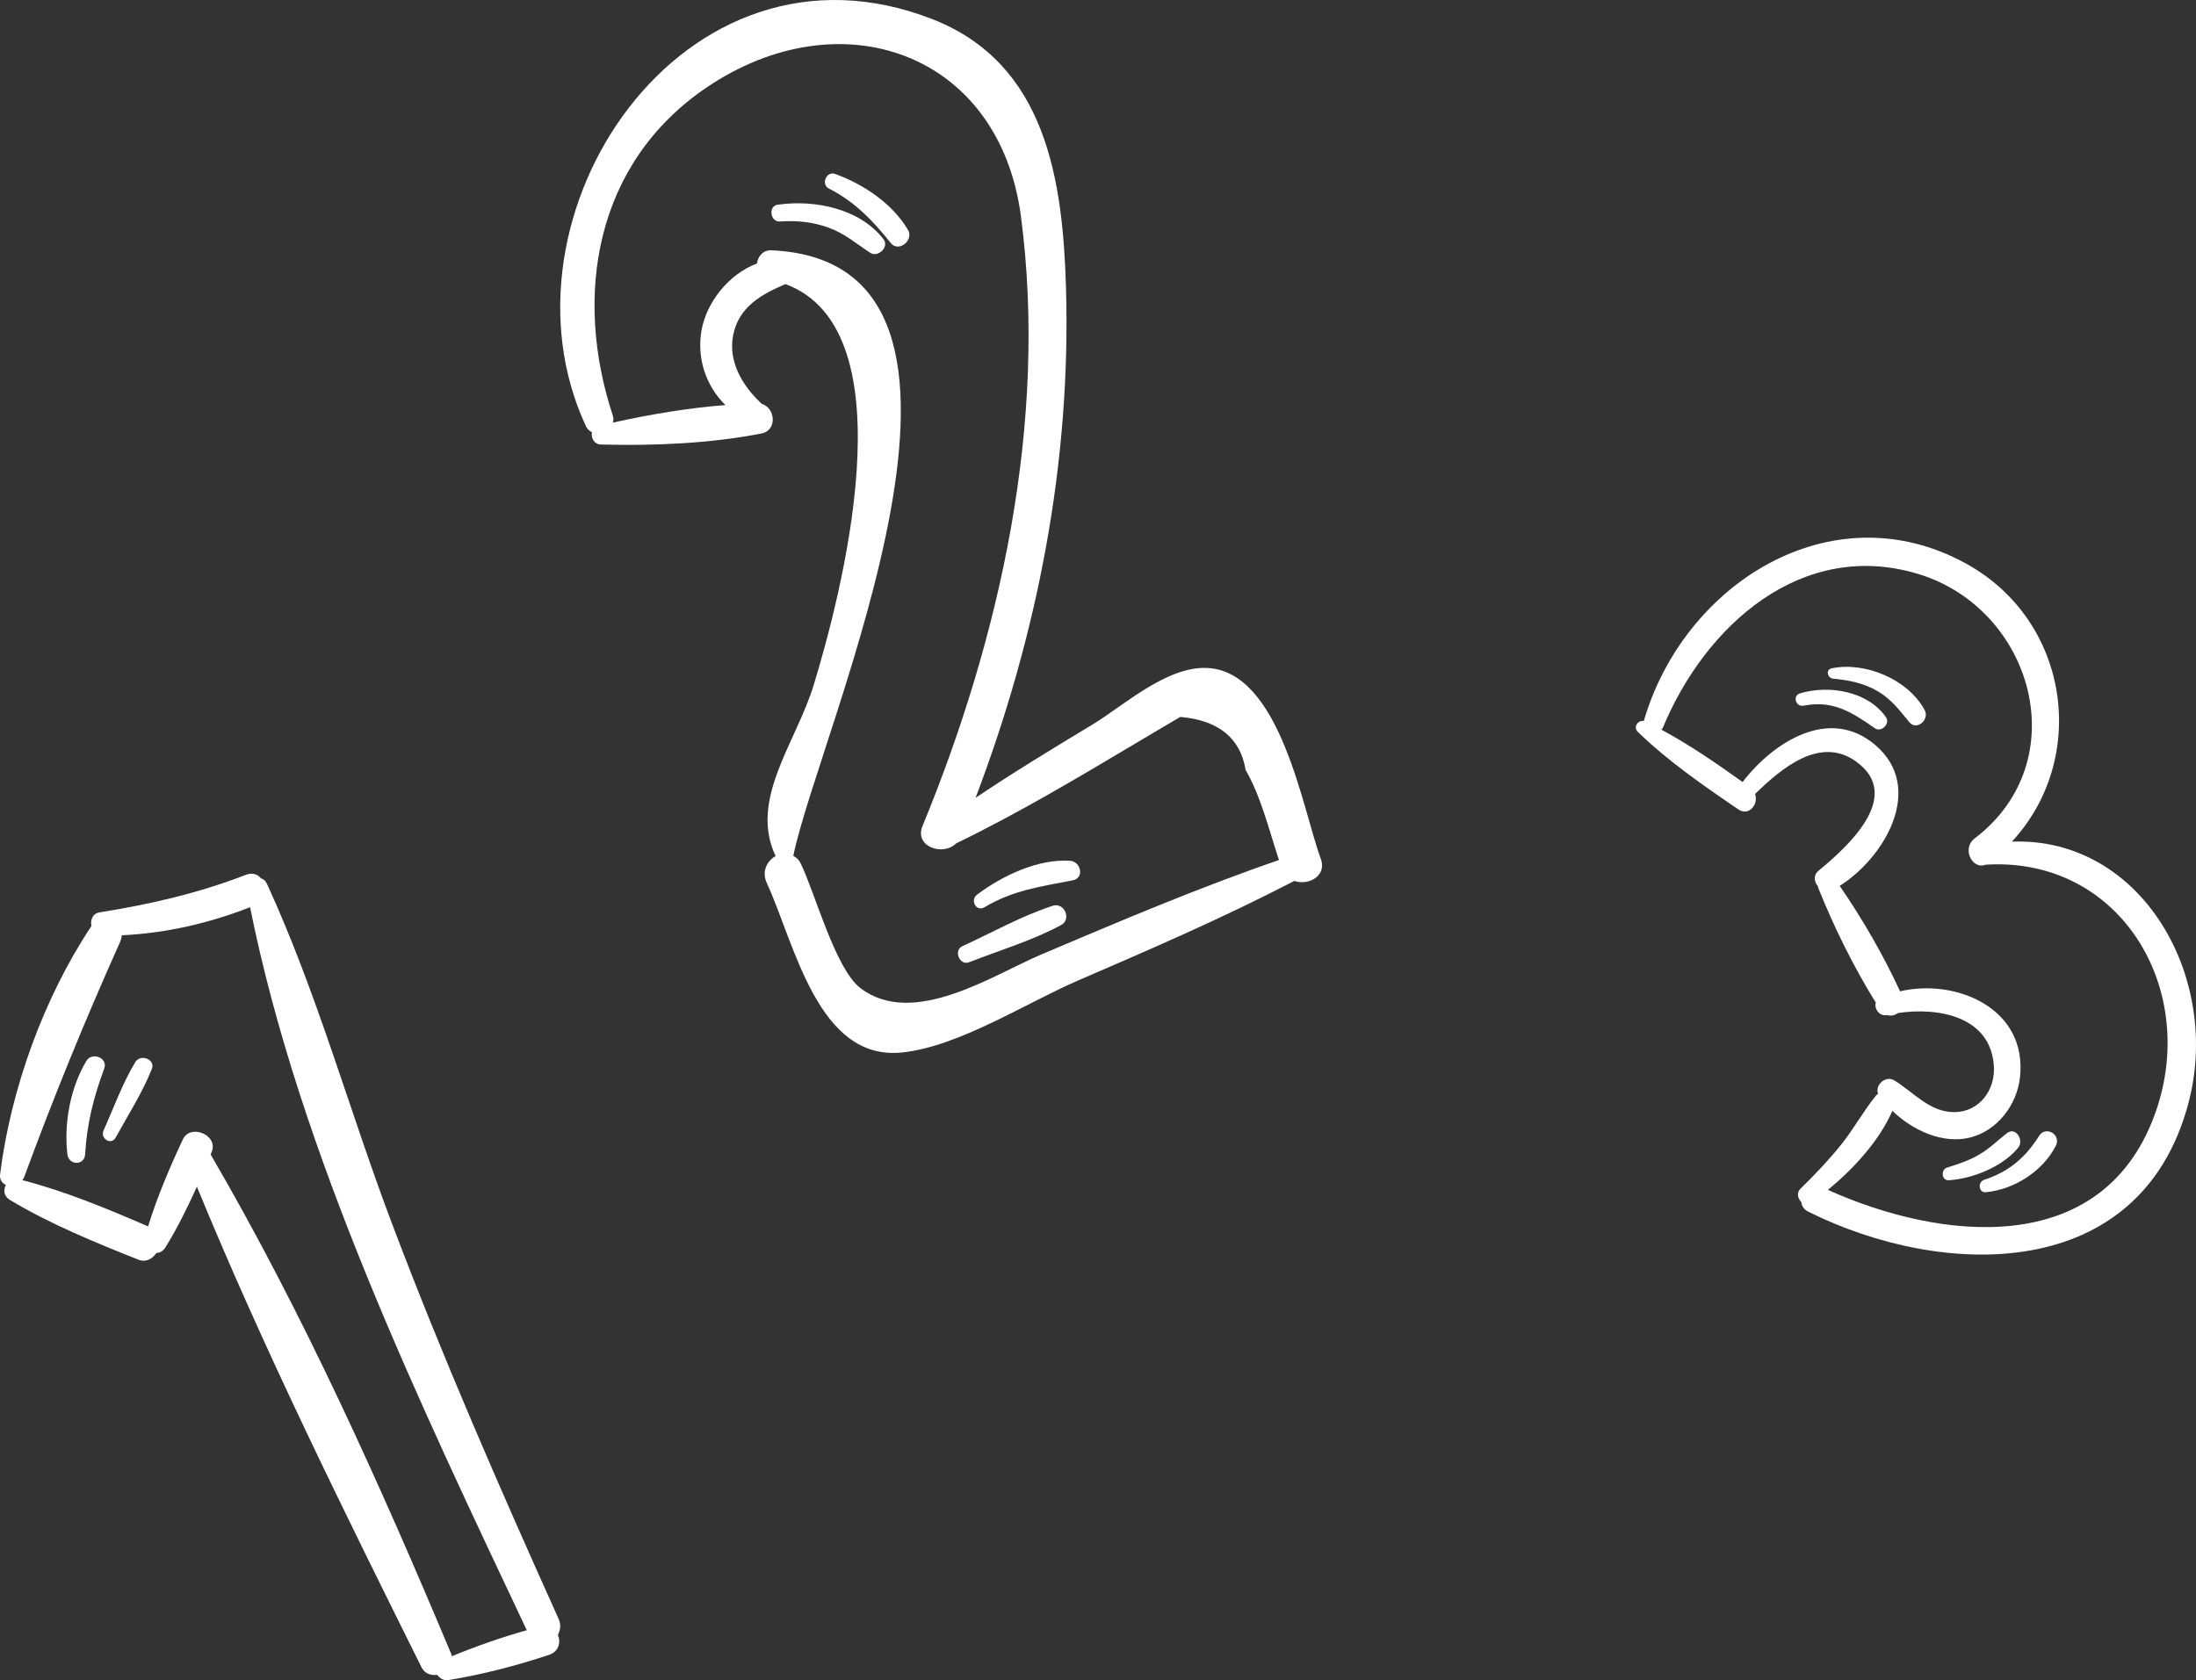
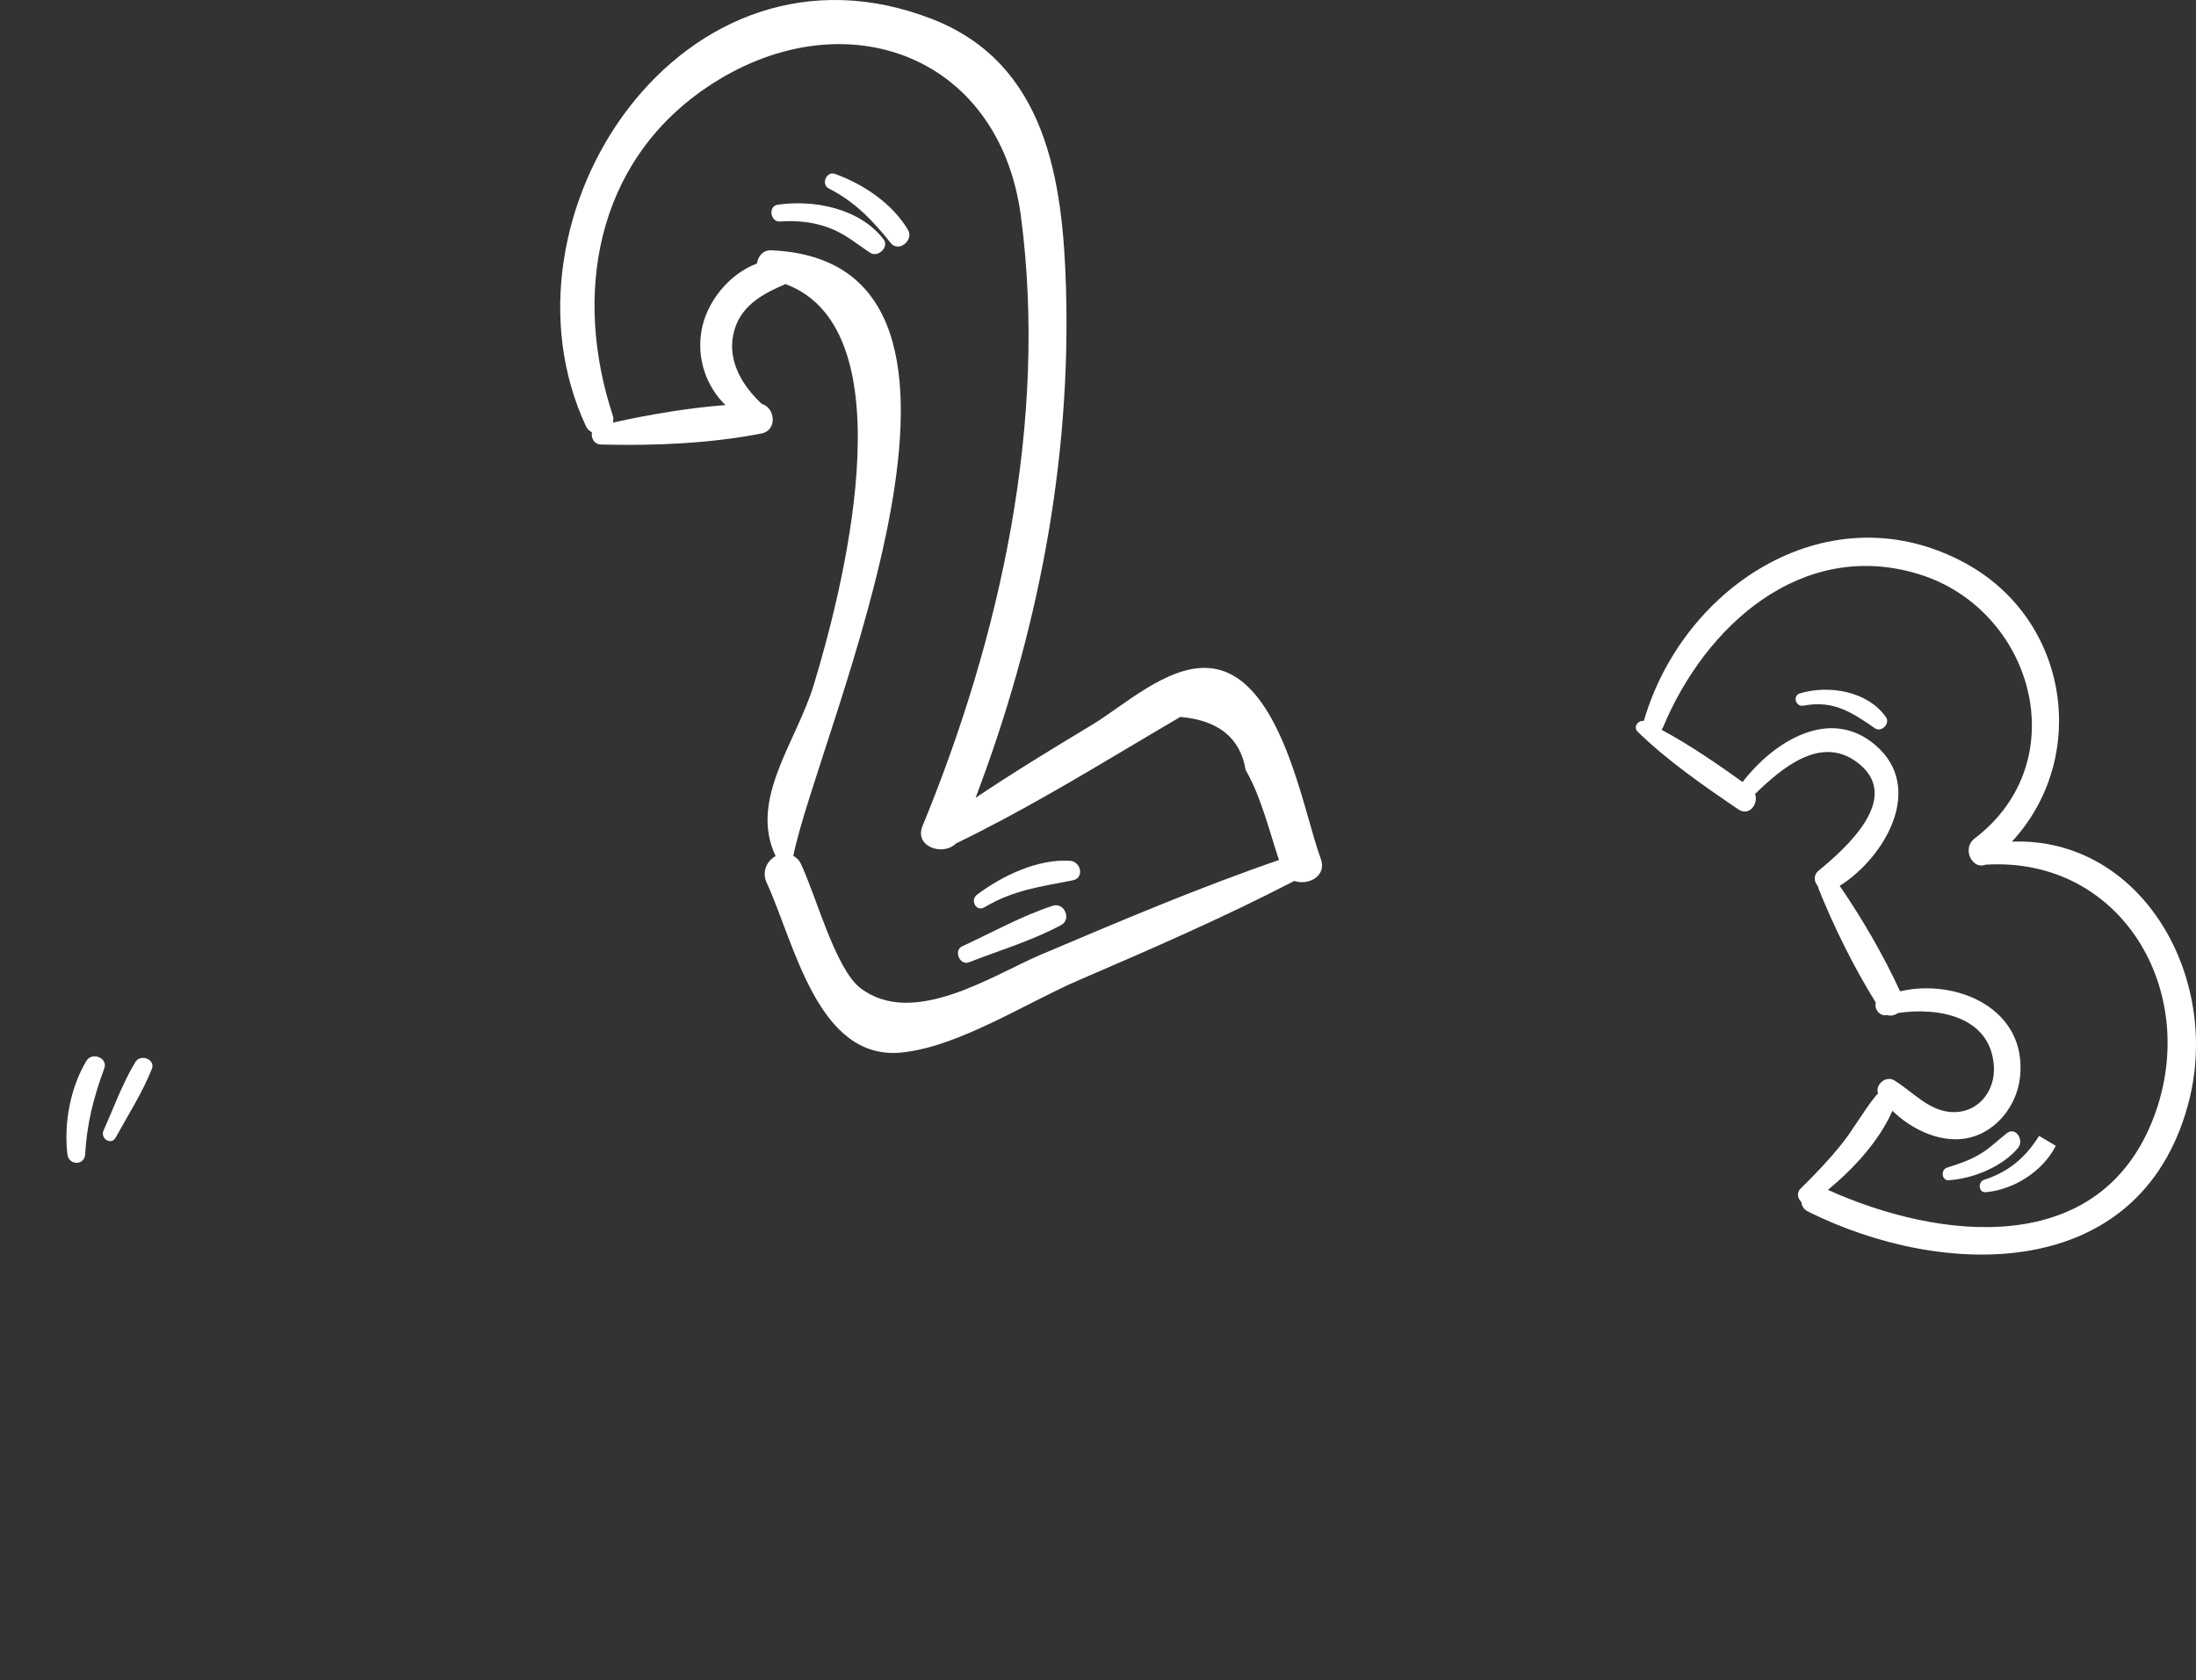
<svg xmlns="http://www.w3.org/2000/svg" width="98" height="75" viewBox="0 0 98 75" fill="none">
  <rect x="0" y="0" width="98" height="75" fill="#333333" stroke="none" />
-   <path d="M24.93 72.264C22.306 66.437 19.748 60.585 17.488 54.604C15.591 49.581 14.154 44.323 11.911 39.447C11.846 39.309 11.757 39.236 11.652 39.211C11.507 39.033 11.273 38.935 10.974 39.049C8.851 39.87 6.704 40.365 4.453 40.723C4.13 40.772 4.025 41.064 4.081 41.333C1.958 44.526 0.481 48.606 0.005 52.41C-0.027 52.661 0.094 52.816 0.264 52.889C0.142 53.108 0.167 53.393 0.433 53.556C2.233 54.636 4.235 55.457 6.18 56.229C6.519 56.359 6.801 56.189 6.979 55.929C7.124 55.92 7.269 55.855 7.374 55.693C7.907 54.831 8.367 53.905 8.787 52.97C11.773 60.244 15.325 67.404 18.812 74.425C18.957 74.71 19.239 74.799 19.514 74.759C19.619 74.913 19.804 75.027 20.006 74.994C21.507 74.751 23.073 74.344 24.51 73.865C24.938 73.719 25.035 73.304 24.897 72.979C25.01 72.751 25.043 72.516 24.93 72.264ZM9.4 51.532C9.416 51.491 9.433 51.451 9.449 51.41C9.755 50.67 8.496 50.134 8.157 50.865C7.576 52.109 7.019 53.417 6.608 54.742C4.792 53.954 2.911 53.173 0.998 52.678C1.03 52.637 1.063 52.596 1.079 52.54C2.402 48.947 3.799 45.526 5.365 42.032C5.405 41.934 5.429 41.836 5.437 41.747C7.399 41.658 9.328 41.211 11.16 40.495C13.371 51.499 18.747 62.674 23.509 72.768C22.379 73.085 21.241 73.483 20.16 73.93C20.151 73.897 20.16 73.873 20.143 73.84C16.979 66.299 13.525 58.602 9.4 51.532Z" fill="white" />
  <path d="M3.855 47.355C3.137 48.558 2.846 50.135 3.008 51.524C3.064 52.02 3.766 52.044 3.799 51.524C3.879 50.143 4.178 48.98 4.654 47.688C4.824 47.217 4.105 46.941 3.855 47.355Z" fill="white" />
  <path d="M6.042 47.404C5.469 48.346 5.074 49.452 4.622 50.459C4.46 50.817 4.961 51.142 5.163 50.776C5.712 49.777 6.357 48.769 6.777 47.712C6.946 47.282 6.268 47.03 6.042 47.404Z" fill="white" />
  <path d="M58.941 38.326C58.143 36.203 57.157 29.965 53.875 29.816C52.072 29.727 50.154 31.489 48.764 32.335C46.997 33.401 45.239 34.467 43.536 35.613C46.307 28.318 47.804 20.635 47.571 12.821C47.428 8.045 46.692 2.856 41.635 0.865C30.48 -3.514 21.773 9.684 26.157 19.041C26.22 19.164 26.31 19.243 26.418 19.296C26.364 19.543 26.516 19.842 26.83 19.842C29.179 19.904 31.681 19.798 33.986 19.349C34.694 19.208 34.605 18.204 33.995 18.027C33.143 17.235 32.479 16.151 32.721 14.944C32.981 13.684 33.986 13.138 35.053 12.68C40.702 14.768 37.456 26.82 36.317 30.564C35.537 33.137 33.412 35.683 34.613 38.212C34.237 38.423 33.986 38.89 34.21 39.392C35.465 42.115 36.496 47.383 40.263 46.978C42.791 46.714 45.813 44.758 48.1 43.771C51.364 42.361 54.601 40.961 57.758 39.322C58.403 39.542 59.228 39.093 58.941 38.326ZM46.459 42.608C44.307 43.524 40.756 45.903 38.398 44.106C37.268 43.242 36.371 39.842 35.734 38.547C35.654 38.37 35.528 38.273 35.403 38.203C36.523 32.661 46.19 11.684 34.425 11.173C34.048 11.155 33.824 11.446 33.779 11.763C32.524 12.23 31.52 13.499 31.305 14.759C31.089 16.01 31.511 17.235 32.372 18.08C30.695 18.212 28.973 18.503 27.35 18.864C27.377 18.767 27.386 18.671 27.35 18.556C25.584 13.208 26.543 7.297 31.52 3.913C37.51 -0.148 44.603 2.336 45.562 9.667C46.764 18.82 44.648 28.415 41.168 36.873C40.792 37.78 42.065 38.238 42.666 37.648C45.41 36.318 48.028 34.758 50.647 33.199C51.319 32.802 51.992 32.397 52.673 32.001C54.377 32.15 55.355 32.943 55.588 34.37C56.269 35.542 56.637 37.066 57.076 38.388C53.471 39.63 49.974 41.119 46.459 42.608Z" fill="white" />
  <path d="M39.429 10.68C38.371 9.306 36.353 8.9 34.703 9.138C34.273 9.2 34.371 9.922 34.811 9.887C35.546 9.834 36.272 9.905 36.972 10.16C37.689 10.416 38.209 10.874 38.828 11.279C39.169 11.517 39.698 11.033 39.429 10.68Z" fill="white" />
  <path d="M40.523 10.265C39.823 9.085 38.55 8.23 37.267 7.763C36.882 7.622 36.622 8.23 36.99 8.415C38.164 9.014 38.944 9.842 39.751 10.847C40.101 11.287 40.792 10.723 40.523 10.265Z" fill="white" />
  <path d="M46.979 40.431C45.598 40.881 44.262 41.63 42.944 42.237C42.541 42.422 42.827 43.118 43.249 42.951C44.603 42.422 46.074 41.982 47.347 41.295C47.831 41.048 47.508 40.264 46.979 40.431Z" fill="white" />
  <path d="M47.759 38.423C46.315 38.326 44.728 39.093 43.607 39.93C43.276 40.177 43.562 40.723 43.939 40.494C45.23 39.727 46.432 39.578 47.867 39.296C48.405 39.199 48.243 38.459 47.759 38.423Z" fill="white" />
  <path d="M89.783 37.568C93.224 33.859 92.383 27.7 87.721 25.147C81.738 21.869 75.141 26.054 73.358 32.181C73.099 32.142 72.865 32.451 73.092 32.669C74.427 33.968 76.046 35.087 77.576 36.128C78.057 36.456 78.487 35.884 78.323 35.44C79.518 34.276 81.232 32.836 82.832 33.994C84.995 35.549 82.377 37.857 81.163 38.86C80.91 39.066 80.954 39.362 81.131 39.561C81.137 39.587 81.137 39.606 81.144 39.638C81.839 41.374 82.719 43.155 83.712 44.756C83.623 45.019 83.882 45.386 84.211 45.309C84.382 45.36 84.553 45.322 84.698 45.219C86.463 44.949 88.835 45.347 88.98 47.584C89.05 48.665 88.329 49.616 87.247 49.642C86.128 49.661 85.425 48.774 84.54 48.227C84.161 47.989 83.661 48.42 83.813 48.825C83.781 48.845 83.749 48.864 83.724 48.896C83.161 49.584 82.731 50.388 82.168 51.088C81.605 51.789 80.992 52.432 80.347 53.062C80.163 53.242 80.233 53.512 80.391 53.66C80.404 53.827 80.492 53.981 80.695 54.084C86.716 57.087 95.45 57.279 97.632 49.352C99.201 43.695 95.596 37.349 89.783 37.568ZM96.133 49.822C93.743 56.219 86.551 55.357 81.574 53.113C82.731 52.156 83.857 50.934 84.451 49.584C85.369 50.471 86.722 51.082 87.93 50.773C89.132 50.465 90.005 49.327 90.144 48.099C90.492 45.019 87.31 43.663 84.793 44.248C84.053 42.641 83.104 41.001 82.099 39.542C84.097 38.288 85.938 35.17 83.686 33.254C81.65 31.518 79.151 33.106 77.766 34.907C76.609 34.077 75.401 33.248 74.148 32.573C74.168 32.547 74.186 32.521 74.205 32.489C76.103 27.905 80.423 24.041 85.615 25.623C90.726 27.185 92.667 33.968 88.12 37.427C87.532 37.877 88.019 38.835 88.607 38.597C94.672 38.218 98.214 44.254 96.133 49.822Z" fill="white" />
  <path d="M89.562 50.58C89.157 50.895 88.809 51.249 88.366 51.512C87.898 51.795 87.405 51.956 86.893 52.117C86.602 52.207 86.64 52.702 86.969 52.682C88.037 52.612 89.359 52.085 90.061 51.236C90.34 50.908 89.96 50.272 89.562 50.58Z" fill="white" />
-   <path d="M90.998 50.702C90.378 51.686 89.644 52.303 88.543 52.663C88.259 52.753 88.29 53.248 88.619 53.216C89.878 53.1 91.156 52.29 91.744 51.146C91.997 50.644 91.301 50.233 90.998 50.702Z" fill="white" />
+   <path d="M90.998 50.702C90.378 51.686 89.644 52.303 88.543 52.663C88.259 52.753 88.29 53.248 88.619 53.216C89.878 53.1 91.156 52.29 91.744 51.146Z" fill="white" />
  <path d="M84.16 32.007C83.344 30.844 81.612 30.567 80.334 30.947C79.98 31.049 80.132 31.564 80.486 31.499C81.808 31.242 82.636 31.789 83.673 32.509C83.964 32.702 84.369 32.303 84.16 32.007Z" fill="white" />
-   <path d="M85.893 31.698C85.147 30.316 83.224 29.519 81.732 29.834C81.466 29.892 81.555 30.265 81.795 30.291C82.51 30.361 83.18 30.49 83.812 30.863C84.407 31.216 84.774 31.711 85.21 32.239C85.533 32.631 86.121 32.123 85.893 31.698Z" fill="white" />
</svg>